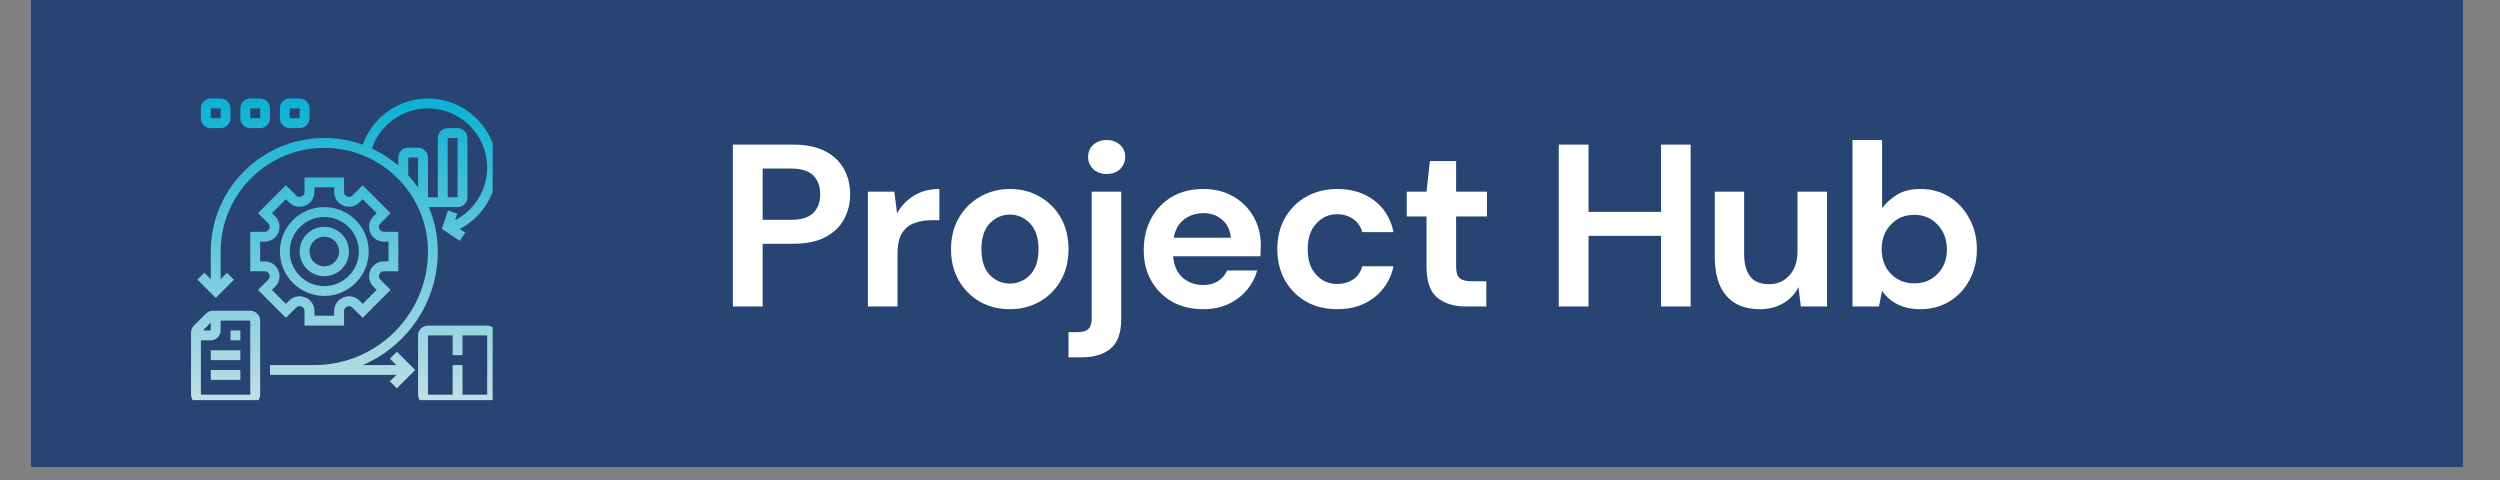
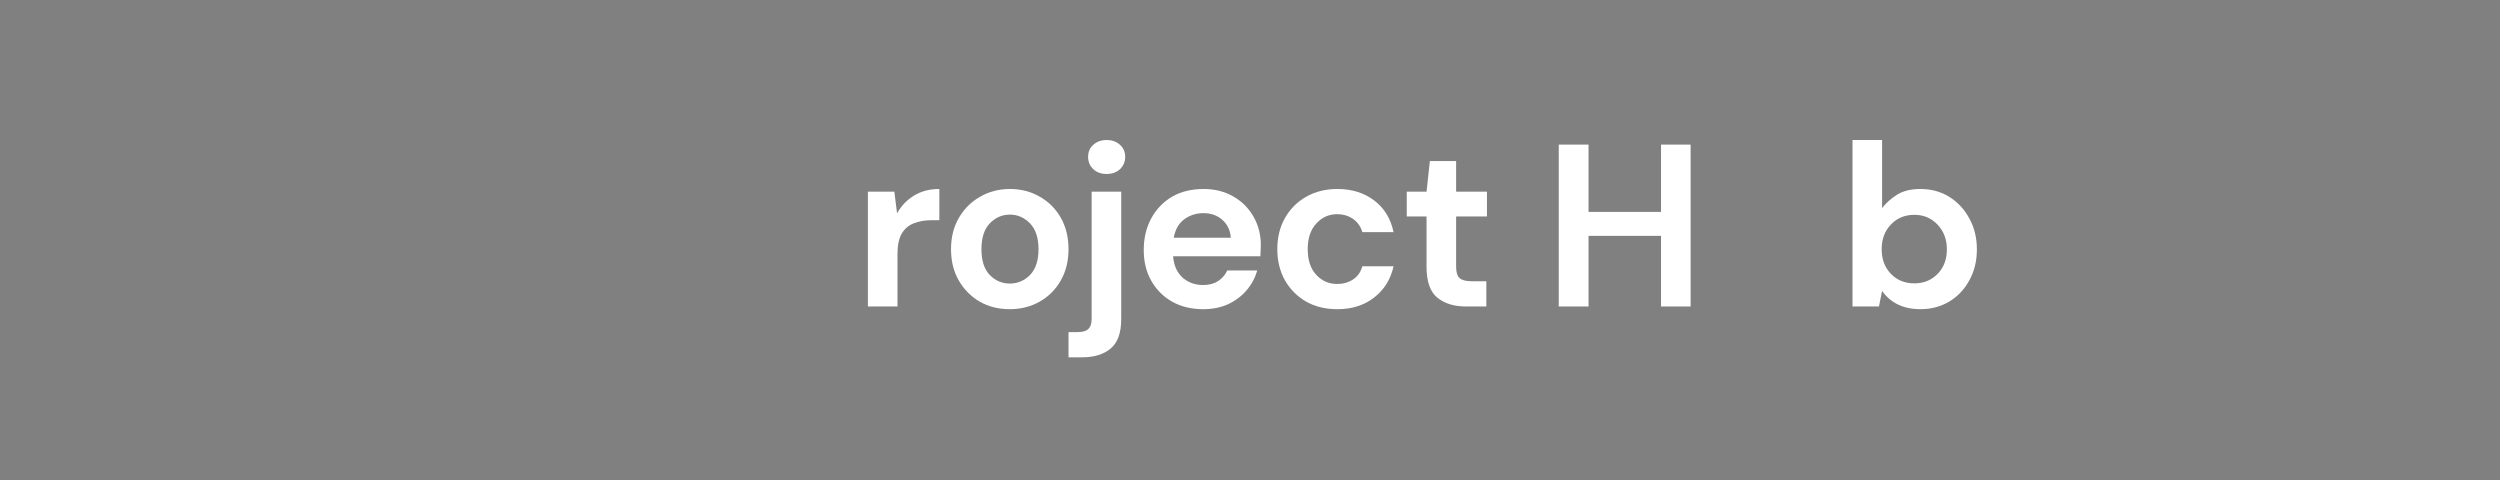
<svg xmlns="http://www.w3.org/2000/svg" width="250" zoomAndPan="magnify" viewBox="0 0 187.5 36" height="48" preserveAspectRatio="xMidYMid meet" version="1.0">
  <rect x="0" y="0" width="187.5" height="36" fill="#808080" stroke="none" />
  <defs>
    <g />
    <clipPath id="99d7049c63">
-       <path d="M 2.289 0 L 184.723 0 L 184.723 35.027 L 2.289 35.027 Z M 2.289 0 " clip-rule="nonzero" />
-     </clipPath>
+       </clipPath>
    <clipPath id="b357a1386e">
-       <path d="M 14.328 7.387 L 36.949 7.387 L 36.949 30.008 L 14.328 30.008 Z M 14.328 7.387 " clip-rule="nonzero" />
-     </clipPath>
+       </clipPath>
    <clipPath id="db753a586a">
      <path d="M 15.066 30.34 L 18.77 30.34 C 19.18 30.34 19.512 30.008 19.512 29.598 L 19.512 24.047 C 19.512 23.637 19.18 23.305 18.77 23.305 L 15.961 23.305 C 15.766 23.305 15.574 23.387 15.438 23.523 L 14.543 24.418 C 14.402 24.559 14.328 24.742 14.328 24.941 L 14.328 29.598 C 14.328 30.008 14.66 30.34 15.066 30.34 Z M 18.77 29.598 L 15.066 29.598 L 15.066 25.527 L 15.809 25.527 C 16.215 25.527 16.547 25.195 16.547 24.785 L 16.547 24.047 L 18.77 24.047 Z M 15.809 24.199 L 15.809 24.785 L 15.223 24.785 Z M 15.809 26.27 L 18.027 26.27 L 18.027 27.008 L 15.809 27.008 Z M 15.809 27.75 L 18.027 27.75 L 18.027 28.488 L 15.809 28.488 Z M 17.289 25.527 L 17.289 24.785 L 18.027 24.785 L 18.027 25.527 Z M 36.539 24.418 L 32.098 24.418 C 31.688 24.418 31.355 24.75 31.355 25.156 L 31.355 29.598 C 31.355 30.008 31.688 30.34 32.098 30.34 L 36.539 30.34 C 36.949 30.34 37.281 30.008 37.281 29.598 L 37.281 25.156 C 37.281 24.75 36.949 24.418 36.539 24.418 Z M 34.688 29.598 L 34.688 27.379 L 33.949 27.379 L 33.949 29.598 L 32.098 29.598 L 32.098 25.156 L 33.949 25.156 L 33.949 26.637 L 34.688 26.637 L 34.688 25.156 L 36.539 25.156 L 36.539 29.598 Z M 24.324 22.195 C 26.16 22.195 27.652 20.699 27.652 18.863 C 27.652 17.027 26.16 15.531 24.324 15.531 C 22.484 15.531 20.992 17.027 20.992 18.863 C 20.992 20.699 22.484 22.195 24.324 22.195 Z M 24.324 16.273 C 25.75 16.273 26.914 17.434 26.914 18.863 C 26.914 20.293 25.75 21.457 24.324 21.457 C 22.895 21.457 21.73 20.293 21.73 18.863 C 21.73 17.434 22.895 16.273 24.324 16.273 Z M 24.324 20.715 C 25.344 20.715 26.172 19.883 26.172 18.863 C 26.172 17.844 25.344 17.012 24.324 17.012 C 23.301 17.012 22.473 17.844 22.473 18.863 C 22.473 19.883 23.301 20.715 24.324 20.715 Z M 24.324 17.754 C 24.934 17.754 25.434 18.25 25.434 18.863 C 25.434 19.477 24.934 19.973 24.324 19.973 C 23.711 19.973 23.211 19.477 23.211 18.863 C 23.211 18.25 23.711 17.754 24.324 17.754 Z M 19.855 17.383 L 18.77 17.383 L 18.77 20.344 L 19.855 20.344 C 20.082 20.344 20.172 20.52 20.195 20.574 C 20.219 20.629 20.277 20.812 20.117 20.977 L 19.348 21.742 L 21.441 23.836 L 22.211 23.07 C 22.371 22.91 22.559 22.969 22.613 22.992 C 22.668 23.012 22.84 23.102 22.84 23.332 L 22.84 24.418 L 25.805 24.418 L 25.805 23.332 C 25.805 23.102 25.977 23.012 26.031 22.992 C 26.086 22.969 26.273 22.906 26.434 23.07 L 27.203 23.836 L 29.297 21.742 L 28.531 20.977 C 28.367 20.812 28.426 20.625 28.449 20.574 C 28.473 20.52 28.562 20.344 28.793 20.344 L 29.875 20.344 L 29.875 17.383 L 28.793 17.383 C 28.562 17.383 28.473 17.207 28.449 17.152 C 28.426 17.102 28.367 16.914 28.531 16.75 L 29.297 15.984 L 27.203 13.891 L 26.434 14.656 C 26.273 14.82 26.086 14.758 26.031 14.738 C 25.977 14.715 25.805 14.625 25.805 14.395 L 25.805 13.312 L 22.84 13.312 L 22.84 14.395 C 22.84 14.625 22.668 14.715 22.613 14.738 C 22.559 14.758 22.371 14.82 22.211 14.656 L 21.441 13.891 L 19.348 15.984 L 20.117 16.75 C 20.277 16.914 20.219 17.102 20.195 17.156 C 20.172 17.207 20.082 17.383 19.855 17.383 Z M 20.641 16.227 L 20.395 15.984 L 21.441 14.938 L 21.688 15.18 C 22.012 15.504 22.473 15.598 22.898 15.422 C 23.32 15.246 23.582 14.852 23.582 14.395 L 23.582 14.051 L 25.062 14.051 L 25.062 14.395 C 25.062 14.852 25.324 15.246 25.75 15.422 C 26.172 15.598 26.637 15.504 26.961 15.18 L 27.203 14.938 L 28.25 15.984 L 28.008 16.227 C 27.684 16.551 27.59 17.016 27.766 17.438 C 27.941 17.859 28.332 18.125 28.793 18.125 L 29.137 18.125 L 29.137 19.605 L 28.793 19.605 C 28.332 19.605 27.941 19.867 27.766 20.289 C 27.59 20.715 27.684 21.176 28.008 21.5 L 28.25 21.742 L 27.203 22.789 L 26.957 22.547 C 26.637 22.223 26.172 22.133 25.75 22.309 C 25.324 22.48 25.062 22.875 25.062 23.332 L 25.062 23.676 L 23.582 23.676 L 23.582 23.332 C 23.582 22.875 23.32 22.48 22.898 22.305 C 22.473 22.133 22.008 22.223 21.688 22.547 L 21.441 22.789 L 20.395 21.742 L 20.637 21.5 C 20.961 21.176 21.055 20.711 20.879 20.289 C 20.703 19.867 20.312 19.605 19.855 19.605 L 19.512 19.605 L 19.512 18.125 L 19.855 18.125 C 20.312 18.125 20.703 17.859 20.879 17.438 C 21.055 17.016 20.961 16.551 20.641 16.227 Z M 32.098 7.387 C 29.883 7.387 27.93 8.793 27.207 10.852 C 26.305 10.527 25.336 10.348 24.324 10.348 C 19.629 10.348 15.809 14.168 15.809 18.863 L 15.809 20.934 L 15.328 20.453 L 14.805 20.977 L 16.18 22.348 L 17.551 20.977 L 17.027 20.453 L 16.547 20.934 L 16.547 18.863 C 16.547 14.578 20.035 11.09 24.324 11.09 C 28.609 11.09 32.098 14.578 32.098 18.863 C 32.098 23.559 28.277 27.379 23.582 27.379 L 20.25 27.379 L 20.25 28.117 L 29.723 28.117 L 29.242 28.598 L 29.766 29.121 L 31.141 27.75 L 29.766 26.375 L 29.242 26.898 L 29.723 27.379 L 27.207 27.379 C 30.516 25.965 32.836 22.68 32.836 18.863 C 32.836 17.684 32.594 16.555 32.156 15.531 L 34.316 15.531 C 34.727 15.531 35.059 15.199 35.059 14.793 L 35.059 10.348 C 35.059 9.941 34.727 9.609 34.316 9.609 L 33.578 9.609 C 33.168 9.609 32.836 9.941 32.836 10.348 L 32.836 14.793 L 32.098 14.793 L 32.098 11.816 C 32.098 11.41 31.766 11.078 31.355 11.078 L 30.617 11.078 C 30.207 11.078 29.875 11.41 29.875 11.816 L 29.875 12.418 C 29.281 11.902 28.613 11.473 27.895 11.137 C 28.5 9.352 30.188 8.129 32.098 8.129 C 34.547 8.129 36.539 10.121 36.539 12.57 C 36.539 14.242 35.594 15.762 34.133 16.516 L 34.297 16.02 L 33.598 15.785 L 33.137 17.164 L 34.484 18.062 L 34.895 17.445 L 34.48 17.172 C 36.18 16.289 37.281 14.52 37.281 12.57 C 37.281 9.711 34.953 7.387 32.098 7.387 Z M 33.578 10.348 L 34.316 10.348 L 34.316 14.793 L 33.578 14.793 Z M 31.355 11.816 L 31.355 14.07 C 31.133 13.742 30.883 13.43 30.617 13.137 L 30.617 11.816 Z M 15.809 9.609 L 16.547 9.609 C 16.957 9.609 17.289 9.277 17.289 8.867 L 17.289 8.129 C 17.289 7.719 16.957 7.387 16.547 7.387 L 15.809 7.387 C 15.398 7.387 15.066 7.719 15.066 8.129 L 15.066 8.867 C 15.066 9.277 15.398 9.609 15.809 9.609 Z M 15.809 8.129 L 16.547 8.129 L 16.547 8.867 L 15.809 8.867 Z M 18.77 9.609 L 19.512 9.609 C 19.918 9.609 20.25 9.277 20.25 8.867 L 20.25 8.129 C 20.25 7.719 19.918 7.387 19.512 7.387 L 18.77 7.387 C 18.359 7.387 18.027 7.719 18.027 8.129 L 18.027 8.867 C 18.027 9.277 18.359 9.609 18.77 9.609 Z M 18.77 8.129 L 19.512 8.129 L 19.512 8.867 L 18.77 8.867 Z M 21.73 9.609 L 22.473 9.609 C 22.879 9.609 23.211 9.277 23.211 8.867 L 23.211 8.129 C 23.211 7.719 22.879 7.387 22.473 7.387 L 21.73 7.387 C 21.324 7.387 20.992 7.719 20.992 8.129 L 20.992 8.867 C 20.992 9.277 21.324 9.609 21.73 9.609 Z M 21.73 8.129 L 22.473 8.129 L 22.473 8.867 L 21.73 8.867 Z M 21.73 8.129 " clip-rule="nonzero" />
    </clipPath>
    <linearGradient x1="31" gradientTransform="matrix(0.37, 0, 0, 0.37, 14.327, 7.388)" y1="61.107" x2="31" gradientUnits="userSpaceOnUse" y2="-0" id="bd71236cee">
      <stop stop-opacity="1" stop-color="rgb(75.43%, 87.573%, 89.697%)" offset="0" />
      <stop stop-opacity="1" stop-color="rgb(75.151%, 87.502%, 89.67%)" offset="0.004" />
      <stop stop-opacity="1" stop-color="rgb(74.873%, 87.431%, 89.644%)" offset="0.008" />
      <stop stop-opacity="1" stop-color="rgb(74.596%, 87.36%, 89.616%)" offset="0.012" />
      <stop stop-opacity="1" stop-color="rgb(74.318%, 87.289%, 89.589%)" offset="0.016" />
      <stop stop-opacity="1" stop-color="rgb(74.04%, 87.218%, 89.561%)" offset="0.02" />
      <stop stop-opacity="1" stop-color="rgb(73.763%, 87.148%, 89.536%)" offset="0.023" />
      <stop stop-opacity="1" stop-color="rgb(73.485%, 87.076%, 89.508%)" offset="0.027" />
      <stop stop-opacity="1" stop-color="rgb(73.207%, 87.006%, 89.481%)" offset="0.031" />
      <stop stop-opacity="1" stop-color="rgb(72.929%, 86.934%, 89.453%)" offset="0.035" />
      <stop stop-opacity="1" stop-color="rgb(72.652%, 86.864%, 89.426%)" offset="0.039" />
      <stop stop-opacity="1" stop-color="rgb(72.374%, 86.792%, 89.398%)" offset="0.043" />
      <stop stop-opacity="1" stop-color="rgb(72.096%, 86.722%, 89.372%)" offset="0.047" />
      <stop stop-opacity="1" stop-color="rgb(71.819%, 86.65%, 89.345%)" offset="0.051" />
      <stop stop-opacity="1" stop-color="rgb(71.541%, 86.58%, 89.317%)" offset="0.055" />
      <stop stop-opacity="1" stop-color="rgb(71.262%, 86.508%, 89.29%)" offset="0.059" />
      <stop stop-opacity="1" stop-color="rgb(70.984%, 86.438%, 89.264%)" offset="0.062" />
      <stop stop-opacity="1" stop-color="rgb(70.706%, 86.366%, 89.236%)" offset="0.066" />
      <stop stop-opacity="1" stop-color="rgb(70.428%, 86.296%, 89.209%)" offset="0.07" />
      <stop stop-opacity="1" stop-color="rgb(70.151%, 86.224%, 89.182%)" offset="0.074" />
      <stop stop-opacity="1" stop-color="rgb(69.873%, 86.154%, 89.156%)" offset="0.078" />
      <stop stop-opacity="1" stop-color="rgb(69.595%, 86.082%, 89.128%)" offset="0.082" />
      <stop stop-opacity="1" stop-color="rgb(69.318%, 86.012%, 89.101%)" offset="0.086" />
      <stop stop-opacity="1" stop-color="rgb(69.04%, 85.941%, 89.073%)" offset="0.09" />
      <stop stop-opacity="1" stop-color="rgb(68.762%, 85.87%, 89.046%)" offset="0.094" />
      <stop stop-opacity="1" stop-color="rgb(68.484%, 85.799%, 89.018%)" offset="0.098" />
      <stop stop-opacity="1" stop-color="rgb(68.207%, 85.728%, 88.992%)" offset="0.102" />
      <stop stop-opacity="1" stop-color="rgb(67.929%, 85.657%, 88.965%)" offset="0.105" />
      <stop stop-opacity="1" stop-color="rgb(67.651%, 85.587%, 88.937%)" offset="0.109" />
      <stop stop-opacity="1" stop-color="rgb(67.374%, 85.515%, 88.91%)" offset="0.113" />
      <stop stop-opacity="1" stop-color="rgb(67.096%, 85.445%, 88.884%)" offset="0.117" />
      <stop stop-opacity="1" stop-color="rgb(66.817%, 85.373%, 88.857%)" offset="0.121" />
      <stop stop-opacity="1" stop-color="rgb(66.539%, 85.303%, 88.829%)" offset="0.125" />
      <stop stop-opacity="1" stop-color="rgb(66.261%, 85.231%, 88.802%)" offset="0.129" />
      <stop stop-opacity="1" stop-color="rgb(65.984%, 85.161%, 88.774%)" offset="0.133" />
      <stop stop-opacity="1" stop-color="rgb(65.706%, 85.089%, 88.747%)" offset="0.137" />
      <stop stop-opacity="1" stop-color="rgb(65.428%, 85.019%, 88.721%)" offset="0.141" />
      <stop stop-opacity="1" stop-color="rgb(65.15%, 84.947%, 88.693%)" offset="0.145" />
      <stop stop-opacity="1" stop-color="rgb(64.873%, 84.877%, 88.666%)" offset="0.148" />
      <stop stop-opacity="1" stop-color="rgb(64.595%, 84.805%, 88.638%)" offset="0.152" />
      <stop stop-opacity="1" stop-color="rgb(64.317%, 84.735%, 88.612%)" offset="0.156" />
      <stop stop-opacity="1" stop-color="rgb(64.04%, 84.663%, 88.585%)" offset="0.16" />
      <stop stop-opacity="1" stop-color="rgb(63.762%, 84.593%, 88.557%)" offset="0.164" />
      <stop stop-opacity="1" stop-color="rgb(63.484%, 84.521%, 88.53%)" offset="0.168" />
      <stop stop-opacity="1" stop-color="rgb(63.206%, 84.451%, 88.504%)" offset="0.172" />
      <stop stop-opacity="1" stop-color="rgb(62.927%, 84.38%, 88.477%)" offset="0.176" />
      <stop stop-opacity="1" stop-color="rgb(62.65%, 84.309%, 88.449%)" offset="0.18" />
      <stop stop-opacity="1" stop-color="rgb(62.372%, 84.238%, 88.422%)" offset="0.184" />
      <stop stop-opacity="1" stop-color="rgb(62.094%, 84.167%, 88.394%)" offset="0.188" />
      <stop stop-opacity="1" stop-color="rgb(61.816%, 84.096%, 88.367%)" offset="0.191" />
      <stop stop-opacity="1" stop-color="rgb(61.539%, 84.026%, 88.341%)" offset="0.195" />
      <stop stop-opacity="1" stop-color="rgb(61.261%, 83.954%, 88.313%)" offset="0.199" />
      <stop stop-opacity="1" stop-color="rgb(60.983%, 83.884%, 88.286%)" offset="0.203" />
      <stop stop-opacity="1" stop-color="rgb(60.706%, 83.812%, 88.258%)" offset="0.207" />
      <stop stop-opacity="1" stop-color="rgb(60.428%, 83.742%, 88.232%)" offset="0.211" />
      <stop stop-opacity="1" stop-color="rgb(60.15%, 83.67%, 88.205%)" offset="0.215" />
      <stop stop-opacity="1" stop-color="rgb(59.872%, 83.6%, 88.177%)" offset="0.219" />
      <stop stop-opacity="1" stop-color="rgb(59.595%, 83.528%, 88.15%)" offset="0.223" />
      <stop stop-opacity="1" stop-color="rgb(59.317%, 83.458%, 88.124%)" offset="0.227" />
      <stop stop-opacity="1" stop-color="rgb(59.038%, 83.386%, 88.097%)" offset="0.23" />
      <stop stop-opacity="1" stop-color="rgb(58.76%, 83.316%, 88.069%)" offset="0.234" />
      <stop stop-opacity="1" stop-color="rgb(58.482%, 83.244%, 88.042%)" offset="0.238" />
      <stop stop-opacity="1" stop-color="rgb(58.205%, 83.174%, 88.014%)" offset="0.242" />
      <stop stop-opacity="1" stop-color="rgb(57.927%, 83.102%, 87.987%)" offset="0.246" />
      <stop stop-opacity="1" stop-color="rgb(57.649%, 83.032%, 87.961%)" offset="0.25" />
      <stop stop-opacity="1" stop-color="rgb(57.372%, 82.961%, 87.933%)" offset="0.254" />
      <stop stop-opacity="1" stop-color="rgb(57.094%, 82.89%, 87.906%)" offset="0.258" />
      <stop stop-opacity="1" stop-color="rgb(56.816%, 82.819%, 87.878%)" offset="0.262" />
      <stop stop-opacity="1" stop-color="rgb(56.538%, 82.748%, 87.852%)" offset="0.266" />
      <stop stop-opacity="1" stop-color="rgb(56.261%, 82.677%, 87.825%)" offset="0.27" />
      <stop stop-opacity="1" stop-color="rgb(55.983%, 82.607%, 87.798%)" offset="0.273" />
      <stop stop-opacity="1" stop-color="rgb(55.705%, 82.535%, 87.77%)" offset="0.277" />
      <stop stop-opacity="1" stop-color="rgb(55.428%, 82.465%, 87.744%)" offset="0.281" />
      <stop stop-opacity="1" stop-color="rgb(55.15%, 82.393%, 87.717%)" offset="0.285" />
      <stop stop-opacity="1" stop-color="rgb(54.872%, 82.323%, 87.689%)" offset="0.289" />
      <stop stop-opacity="1" stop-color="rgb(54.593%, 82.251%, 87.662%)" offset="0.293" />
      <stop stop-opacity="1" stop-color="rgb(54.315%, 82.181%, 87.634%)" offset="0.297" />
      <stop stop-opacity="1" stop-color="rgb(54.037%, 82.109%, 87.607%)" offset="0.301" />
      <stop stop-opacity="1" stop-color="rgb(53.76%, 82.039%, 87.581%)" offset="0.305" />
      <stop stop-opacity="1" stop-color="rgb(53.482%, 81.967%, 87.553%)" offset="0.309" />
      <stop stop-opacity="1" stop-color="rgb(53.204%, 81.897%, 87.526%)" offset="0.312" />
      <stop stop-opacity="1" stop-color="rgb(52.927%, 81.825%, 87.498%)" offset="0.316" />
      <stop stop-opacity="1" stop-color="rgb(52.649%, 81.755%, 87.473%)" offset="0.32" />
      <stop stop-opacity="1" stop-color="rgb(52.371%, 81.683%, 87.445%)" offset="0.324" />
      <stop stop-opacity="1" stop-color="rgb(52.094%, 81.613%, 87.418%)" offset="0.328" />
      <stop stop-opacity="1" stop-color="rgb(51.816%, 81.541%, 87.39%)" offset="0.332" />
      <stop stop-opacity="1" stop-color="rgb(51.538%, 81.471%, 87.363%)" offset="0.336" />
      <stop stop-opacity="1" stop-color="rgb(51.26%, 81.4%, 87.335%)" offset="0.34" />
      <stop stop-opacity="1" stop-color="rgb(50.983%, 81.329%, 87.309%)" offset="0.344" />
      <stop stop-opacity="1" stop-color="rgb(50.703%, 81.258%, 87.282%)" offset="0.348" />
      <stop stop-opacity="1" stop-color="rgb(50.426%, 81.187%, 87.254%)" offset="0.352" />
      <stop stop-opacity="1" stop-color="rgb(50.148%, 81.116%, 87.227%)" offset="0.355" />
      <stop stop-opacity="1" stop-color="rgb(49.87%, 81.046%, 87.201%)" offset="0.359" />
      <stop stop-opacity="1" stop-color="rgb(49.593%, 80.974%, 87.173%)" offset="0.363" />
      <stop stop-opacity="1" stop-color="rgb(49.315%, 80.904%, 87.146%)" offset="0.367" />
      <stop stop-opacity="1" stop-color="rgb(49.037%, 80.832%, 87.119%)" offset="0.371" />
      <stop stop-opacity="1" stop-color="rgb(48.759%, 80.762%, 87.093%)" offset="0.375" />
      <stop stop-opacity="1" stop-color="rgb(48.482%, 80.69%, 87.065%)" offset="0.379" />
      <stop stop-opacity="1" stop-color="rgb(48.204%, 80.62%, 87.038%)" offset="0.383" />
      <stop stop-opacity="1" stop-color="rgb(47.926%, 80.548%, 87.01%)" offset="0.387" />
      <stop stop-opacity="1" stop-color="rgb(47.649%, 80.478%, 86.983%)" offset="0.391" />
      <stop stop-opacity="1" stop-color="rgb(47.371%, 80.406%, 86.955%)" offset="0.395" />
      <stop stop-opacity="1" stop-color="rgb(47.093%, 80.336%, 86.929%)" offset="0.398" />
      <stop stop-opacity="1" stop-color="rgb(46.814%, 80.264%, 86.902%)" offset="0.402" />
      <stop stop-opacity="1" stop-color="rgb(46.536%, 80.194%, 86.874%)" offset="0.406" />
      <stop stop-opacity="1" stop-color="rgb(46.259%, 80.122%, 86.847%)" offset="0.41" />
      <stop stop-opacity="1" stop-color="rgb(45.981%, 80.052%, 86.821%)" offset="0.414" />
      <stop stop-opacity="1" stop-color="rgb(45.703%, 79.98%, 86.794%)" offset="0.418" />
      <stop stop-opacity="1" stop-color="rgb(45.425%, 79.91%, 86.766%)" offset="0.422" />
      <stop stop-opacity="1" stop-color="rgb(45.148%, 79.839%, 86.739%)" offset="0.426" />
      <stop stop-opacity="1" stop-color="rgb(44.87%, 79.768%, 86.713%)" offset="0.43" />
      <stop stop-opacity="1" stop-color="rgb(44.592%, 79.697%, 86.685%)" offset="0.434" />
      <stop stop-opacity="1" stop-color="rgb(44.315%, 79.626%, 86.658%)" offset="0.438" />
      <stop stop-opacity="1" stop-color="rgb(44.037%, 79.555%, 86.63%)" offset="0.441" />
      <stop stop-opacity="1" stop-color="rgb(43.759%, 79.485%, 86.603%)" offset="0.445" />
      <stop stop-opacity="1" stop-color="rgb(43.481%, 79.413%, 86.575%)" offset="0.449" />
      <stop stop-opacity="1" stop-color="rgb(43.204%, 79.343%, 86.549%)" offset="0.453" />
      <stop stop-opacity="1" stop-color="rgb(42.926%, 79.271%, 86.522%)" offset="0.457" />
      <stop stop-opacity="1" stop-color="rgb(42.648%, 79.201%, 86.494%)" offset="0.461" />
      <stop stop-opacity="1" stop-color="rgb(42.369%, 79.129%, 86.467%)" offset="0.465" />
      <stop stop-opacity="1" stop-color="rgb(42.091%, 79.059%, 86.441%)" offset="0.469" />
      <stop stop-opacity="1" stop-color="rgb(41.814%, 78.987%, 86.414%)" offset="0.473" />
      <stop stop-opacity="1" stop-color="rgb(41.536%, 78.917%, 86.386%)" offset="0.477" />
      <stop stop-opacity="1" stop-color="rgb(41.258%, 78.845%, 86.359%)" offset="0.48" />
      <stop stop-opacity="1" stop-color="rgb(40.981%, 78.775%, 86.333%)" offset="0.484" />
      <stop stop-opacity="1" stop-color="rgb(40.703%, 78.703%, 86.305%)" offset="0.488" />
      <stop stop-opacity="1" stop-color="rgb(40.425%, 78.633%, 86.278%)" offset="0.492" />
      <stop stop-opacity="1" stop-color="rgb(40.147%, 78.561%, 86.25%)" offset="0.496" />
      <stop stop-opacity="1" stop-color="rgb(39.87%, 78.491%, 86.223%)" offset="0.5" />
      <stop stop-opacity="1" stop-color="rgb(39.592%, 78.419%, 86.195%)" offset="0.504" />
      <stop stop-opacity="1" stop-color="rgb(39.314%, 78.349%, 86.169%)" offset="0.508" />
      <stop stop-opacity="1" stop-color="rgb(39.037%, 78.278%, 86.142%)" offset="0.512" />
      <stop stop-opacity="1" stop-color="rgb(38.759%, 78.207%, 86.115%)" offset="0.516" />
      <stop stop-opacity="1" stop-color="rgb(38.48%, 78.136%, 86.087%)" offset="0.52" />
      <stop stop-opacity="1" stop-color="rgb(38.202%, 78.065%, 86.061%)" offset="0.523" />
      <stop stop-opacity="1" stop-color="rgb(37.924%, 77.994%, 86.034%)" offset="0.527" />
      <stop stop-opacity="1" stop-color="rgb(37.646%, 77.924%, 86.006%)" offset="0.531" />
      <stop stop-opacity="1" stop-color="rgb(37.369%, 77.852%, 85.979%)" offset="0.535" />
      <stop stop-opacity="1" stop-color="rgb(37.091%, 77.782%, 85.953%)" offset="0.539" />
      <stop stop-opacity="1" stop-color="rgb(36.813%, 77.71%, 85.925%)" offset="0.543" />
      <stop stop-opacity="1" stop-color="rgb(36.536%, 77.64%, 85.898%)" offset="0.547" />
      <stop stop-opacity="1" stop-color="rgb(36.258%, 77.568%, 85.87%)" offset="0.551" />
      <stop stop-opacity="1" stop-color="rgb(35.98%, 77.498%, 85.843%)" offset="0.555" />
      <stop stop-opacity="1" stop-color="rgb(35.703%, 77.426%, 85.815%)" offset="0.559" />
      <stop stop-opacity="1" stop-color="rgb(35.425%, 77.356%, 85.789%)" offset="0.562" />
      <stop stop-opacity="1" stop-color="rgb(35.147%, 77.284%, 85.762%)" offset="0.566" />
      <stop stop-opacity="1" stop-color="rgb(34.869%, 77.214%, 85.735%)" offset="0.57" />
      <stop stop-opacity="1" stop-color="rgb(34.59%, 77.142%, 85.707%)" offset="0.574" />
      <stop stop-opacity="1" stop-color="rgb(34.312%, 77.072%, 85.681%)" offset="0.578" />
      <stop stop-opacity="1" stop-color="rgb(34.035%, 77%, 85.654%)" offset="0.582" />
      <stop stop-opacity="1" stop-color="rgb(33.757%, 76.93%, 85.626%)" offset="0.586" />
      <stop stop-opacity="1" stop-color="rgb(33.479%, 76.859%, 85.599%)" offset="0.59" />
      <stop stop-opacity="1" stop-color="rgb(33.202%, 76.788%, 85.571%)" offset="0.594" />
      <stop stop-opacity="1" stop-color="rgb(32.924%, 76.717%, 85.544%)" offset="0.598" />
      <stop stop-opacity="1" stop-color="rgb(32.646%, 76.646%, 85.518%)" offset="0.602" />
      <stop stop-opacity="1" stop-color="rgb(32.368%, 76.575%, 85.49%)" offset="0.605" />
      <stop stop-opacity="1" stop-color="rgb(32.091%, 76.505%, 85.463%)" offset="0.609" />
      <stop stop-opacity="1" stop-color="rgb(31.813%, 76.433%, 85.435%)" offset="0.613" />
      <stop stop-opacity="1" stop-color="rgb(31.535%, 76.363%, 85.41%)" offset="0.617" />
      <stop stop-opacity="1" stop-color="rgb(31.258%, 76.291%, 85.382%)" offset="0.621" />
      <stop stop-opacity="1" stop-color="rgb(30.98%, 76.221%, 85.355%)" offset="0.625" />
      <stop stop-opacity="1" stop-color="rgb(30.702%, 76.149%, 85.327%)" offset="0.629" />
      <stop stop-opacity="1" stop-color="rgb(30.424%, 76.079%, 85.301%)" offset="0.633" />
      <stop stop-opacity="1" stop-color="rgb(30.145%, 76.007%, 85.274%)" offset="0.637" />
      <stop stop-opacity="1" stop-color="rgb(29.868%, 75.937%, 85.246%)" offset="0.641" />
      <stop stop-opacity="1" stop-color="rgb(29.59%, 75.865%, 85.219%)" offset="0.645" />
      <stop stop-opacity="1" stop-color="rgb(29.312%, 75.795%, 85.191%)" offset="0.648" />
      <stop stop-opacity="1" stop-color="rgb(29.034%, 75.723%, 85.164%)" offset="0.652" />
      <stop stop-opacity="1" stop-color="rgb(28.757%, 75.653%, 85.138%)" offset="0.656" />
      <stop stop-opacity="1" stop-color="rgb(28.479%, 75.581%, 85.11%)" offset="0.66" />
      <stop stop-opacity="1" stop-color="rgb(28.201%, 75.511%, 85.083%)" offset="0.664" />
      <stop stop-opacity="1" stop-color="rgb(27.924%, 75.439%, 85.056%)" offset="0.668" />
      <stop stop-opacity="1" stop-color="rgb(27.646%, 75.369%, 85.03%)" offset="0.672" />
      <stop stop-opacity="1" stop-color="rgb(27.368%, 75.298%, 85.002%)" offset="0.676" />
      <stop stop-opacity="1" stop-color="rgb(27.09%, 75.227%, 84.975%)" offset="0.68" />
      <stop stop-opacity="1" stop-color="rgb(26.813%, 75.156%, 84.947%)" offset="0.684" />
      <stop stop-opacity="1" stop-color="rgb(26.535%, 75.085%, 84.921%)" offset="0.688" />
      <stop stop-opacity="1" stop-color="rgb(26.256%, 75.014%, 84.894%)" offset="0.691" />
      <stop stop-opacity="1" stop-color="rgb(25.978%, 74.944%, 84.866%)" offset="0.695" />
      <stop stop-opacity="1" stop-color="rgb(25.7%, 74.872%, 84.839%)" offset="0.699" />
      <stop stop-opacity="1" stop-color="rgb(25.423%, 74.802%, 84.811%)" offset="0.703" />
      <stop stop-opacity="1" stop-color="rgb(25.145%, 74.73%, 84.784%)" offset="0.707" />
      <stop stop-opacity="1" stop-color="rgb(24.867%, 74.66%, 84.758%)" offset="0.711" />
      <stop stop-opacity="1" stop-color="rgb(24.59%, 74.588%, 84.731%)" offset="0.715" />
      <stop stop-opacity="1" stop-color="rgb(24.312%, 74.518%, 84.703%)" offset="0.719" />
      <stop stop-opacity="1" stop-color="rgb(24.034%, 74.446%, 84.676%)" offset="0.723" />
      <stop stop-opacity="1" stop-color="rgb(23.756%, 74.376%, 84.65%)" offset="0.727" />
      <stop stop-opacity="1" stop-color="rgb(23.479%, 74.304%, 84.622%)" offset="0.73" />
      <stop stop-opacity="1" stop-color="rgb(23.201%, 74.234%, 84.595%)" offset="0.734" />
      <stop stop-opacity="1" stop-color="rgb(22.923%, 74.162%, 84.567%)" offset="0.738" />
      <stop stop-opacity="1" stop-color="rgb(22.646%, 74.092%, 84.541%)" offset="0.742" />
      <stop stop-opacity="1" stop-color="rgb(22.366%, 74.02%, 84.514%)" offset="0.746" />
      <stop stop-opacity="1" stop-color="rgb(22.089%, 73.95%, 84.486%)" offset="0.75" />
      <stop stop-opacity="1" stop-color="rgb(21.811%, 73.878%, 84.459%)" offset="0.754" />
      <stop stop-opacity="1" stop-color="rgb(21.533%, 73.808%, 84.431%)" offset="0.758" />
      <stop stop-opacity="1" stop-color="rgb(21.255%, 73.737%, 84.404%)" offset="0.762" />
      <stop stop-opacity="1" stop-color="rgb(20.978%, 73.666%, 84.378%)" offset="0.766" />
      <stop stop-opacity="1" stop-color="rgb(20.7%, 73.595%, 84.351%)" offset="0.77" />
      <stop stop-opacity="1" stop-color="rgb(20.422%, 73.524%, 84.323%)" offset="0.773" />
      <stop stop-opacity="1" stop-color="rgb(20.145%, 73.453%, 84.296%)" offset="0.777" />
      <stop stop-opacity="1" stop-color="rgb(19.867%, 73.383%, 84.27%)" offset="0.781" />
      <stop stop-opacity="1" stop-color="rgb(19.589%, 73.311%, 84.242%)" offset="0.785" />
      <stop stop-opacity="1" stop-color="rgb(19.312%, 73.241%, 84.215%)" offset="0.789" />
      <stop stop-opacity="1" stop-color="rgb(19.034%, 73.169%, 84.187%)" offset="0.793" />
      <stop stop-opacity="1" stop-color="rgb(18.756%, 73.099%, 84.161%)" offset="0.797" />
      <stop stop-opacity="1" stop-color="rgb(18.478%, 73.027%, 84.134%)" offset="0.801" />
      <stop stop-opacity="1" stop-color="rgb(18.201%, 72.957%, 84.106%)" offset="0.805" />
      <stop stop-opacity="1" stop-color="rgb(17.921%, 72.885%, 84.079%)" offset="0.809" />
      <stop stop-opacity="1" stop-color="rgb(17.644%, 72.815%, 84.052%)" offset="0.812" />
      <stop stop-opacity="1" stop-color="rgb(17.366%, 72.743%, 84.024%)" offset="0.816" />
      <stop stop-opacity="1" stop-color="rgb(17.088%, 72.673%, 83.998%)" offset="0.82" />
      <stop stop-opacity="1" stop-color="rgb(16.811%, 72.601%, 83.971%)" offset="0.824" />
      <stop stop-opacity="1" stop-color="rgb(16.533%, 72.531%, 83.943%)" offset="0.828" />
      <stop stop-opacity="1" stop-color="rgb(16.255%, 72.459%, 83.916%)" offset="0.832" />
      <stop stop-opacity="1" stop-color="rgb(15.977%, 72.389%, 83.89%)" offset="0.836" />
      <stop stop-opacity="1" stop-color="rgb(15.7%, 72.318%, 83.862%)" offset="0.84" />
      <stop stop-opacity="1" stop-color="rgb(15.422%, 72.247%, 83.835%)" offset="0.844" />
      <stop stop-opacity="1" stop-color="rgb(15.144%, 72.176%, 83.807%)" offset="0.848" />
      <stop stop-opacity="1" stop-color="rgb(14.867%, 72.105%, 83.78%)" offset="0.852" />
      <stop stop-opacity="1" stop-color="rgb(14.589%, 72.034%, 83.752%)" offset="0.855" />
      <stop stop-opacity="1" stop-color="rgb(14.311%, 71.964%, 83.727%)" offset="0.859" />
      <stop stop-opacity="1" stop-color="rgb(14.032%, 71.892%, 83.699%)" offset="0.863" />
      <stop stop-opacity="1" stop-color="rgb(13.754%, 71.822%, 83.672%)" offset="0.867" />
      <stop stop-opacity="1" stop-color="rgb(13.477%, 71.75%, 83.644%)" offset="0.871" />
      <stop stop-opacity="1" stop-color="rgb(13.199%, 71.68%, 83.618%)" offset="0.875" />
      <stop stop-opacity="1" stop-color="rgb(12.921%, 71.608%, 83.591%)" offset="0.879" />
      <stop stop-opacity="1" stop-color="rgb(12.643%, 71.538%, 83.563%)" offset="0.883" />
      <stop stop-opacity="1" stop-color="rgb(12.366%, 71.466%, 83.536%)" offset="0.887" />
      <stop stop-opacity="1" stop-color="rgb(12.088%, 71.396%, 83.51%)" offset="0.891" />
      <stop stop-opacity="1" stop-color="rgb(11.81%, 71.324%, 83.482%)" offset="0.895" />
      <stop stop-opacity="1" stop-color="rgb(11.533%, 71.254%, 83.455%)" offset="0.898" />
      <stop stop-opacity="1" stop-color="rgb(11.255%, 71.182%, 83.427%)" offset="0.902" />
      <stop stop-opacity="1" stop-color="rgb(10.977%, 71.112%, 83.4%)" offset="0.906" />
      <stop stop-opacity="1" stop-color="rgb(10.699%, 71.04%, 83.372%)" offset="0.91" />
      <stop stop-opacity="1" stop-color="rgb(10.422%, 70.97%, 83.347%)" offset="0.914" />
      <stop stop-opacity="1" stop-color="rgb(10.143%, 70.898%, 83.319%)" offset="0.918" />
      <stop stop-opacity="1" stop-color="rgb(9.865%, 70.828%, 83.292%)" offset="0.922" />
      <stop stop-opacity="1" stop-color="rgb(9.587%, 70.757%, 83.264%)" offset="0.926" />
      <stop stop-opacity="1" stop-color="rgb(9.309%, 70.686%, 83.238%)" offset="0.93" />
      <stop stop-opacity="1" stop-color="rgb(9.032%, 70.615%, 83.211%)" offset="0.934" />
      <stop stop-opacity="1" stop-color="rgb(8.754%, 70.544%, 83.183%)" offset="0.938" />
      <stop stop-opacity="1" stop-color="rgb(8.476%, 70.473%, 83.156%)" offset="0.941" />
      <stop stop-opacity="1" stop-color="rgb(8.199%, 70.403%, 83.13%)" offset="0.945" />
      <stop stop-opacity="1" stop-color="rgb(7.921%, 70.331%, 83.102%)" offset="0.949" />
      <stop stop-opacity="1" stop-color="rgb(7.643%, 70.261%, 83.075%)" offset="0.953" />
      <stop stop-opacity="1" stop-color="rgb(7.365%, 70.189%, 83.047%)" offset="0.957" />
      <stop stop-opacity="1" stop-color="rgb(7.088%, 70.119%, 83.02%)" offset="0.961" />
      <stop stop-opacity="1" stop-color="rgb(6.81%, 70.047%, 82.993%)" offset="0.965" />
      <stop stop-opacity="1" stop-color="rgb(6.532%, 69.977%, 82.967%)" offset="0.969" />
      <stop stop-opacity="1" stop-color="rgb(6.255%, 69.905%, 82.939%)" offset="0.973" />
      <stop stop-opacity="1" stop-color="rgb(5.977%, 69.835%, 82.912%)" offset="0.977" />
      <stop stop-opacity="1" stop-color="rgb(5.698%, 69.763%, 82.884%)" offset="0.98" />
      <stop stop-opacity="1" stop-color="rgb(5.42%, 69.693%, 82.858%)" offset="0.984" />
      <stop stop-opacity="1" stop-color="rgb(5.142%, 69.621%, 82.831%)" offset="0.988" />
      <stop stop-opacity="1" stop-color="rgb(4.865%, 69.551%, 82.803%)" offset="0.992" />
      <stop stop-opacity="1" stop-color="rgb(4.587%, 69.479%, 82.776%)" offset="0.996" />
      <stop stop-opacity="1" stop-color="rgb(4.309%, 69.409%, 82.75%)" offset="1" />
    </linearGradient>
  </defs>
  <g clip-path="url(#99d7049c63)">
    <path fill="#ffffff" d="M 2.289 0 L 184.723 0 L 184.723 35.027 L 2.289 35.027 Z M 2.289 0 " fill-opacity="1" fill-rule="nonzero" />
    <path fill="#274472" d="M 2.289 0 L 184.723 0 L 184.723 35.027 L 2.289 35.027 Z M 2.289 0 " fill-opacity="1" fill-rule="nonzero" />
  </g>
  <g fill="#ffffff" fill-opacity="1">
    <g transform="translate(53.794, 22.986)">
      <g>
-         <path d="M 1.172 0 L 1.172 -12.141 L 5.672 -12.141 C 6.641 -12.141 7.441 -11.977 8.078 -11.656 C 8.711 -11.332 9.188 -10.883 9.5 -10.312 C 9.812 -9.75 9.969 -9.113 9.969 -8.406 C 9.969 -7.738 9.816 -7.125 9.516 -6.562 C 9.223 -6 8.754 -5.547 8.109 -5.203 C 7.473 -4.867 6.66 -4.703 5.672 -4.703 L 3.406 -4.703 L 3.406 0 Z M 3.406 -6.5 L 5.531 -6.5 C 6.301 -6.5 6.859 -6.672 7.203 -7.016 C 7.547 -7.359 7.719 -7.82 7.719 -8.406 C 7.719 -9.008 7.547 -9.484 7.203 -9.828 C 6.859 -10.172 6.301 -10.344 5.531 -10.344 L 3.406 -10.344 Z M 3.406 -6.5 " />
-       </g>
+         </g>
    </g>
  </g>
  <g fill="#ffffff" fill-opacity="1">
    <g transform="translate(63.967, 22.986)">
      <g>
        <path d="M 1.125 0 L 1.125 -8.609 L 3.109 -8.609 L 3.312 -6.984 C 3.625 -7.547 4.047 -7.988 4.578 -8.312 C 5.117 -8.645 5.754 -8.812 6.484 -8.812 L 6.484 -6.469 L 5.859 -6.469 C 5.379 -6.469 4.945 -6.391 4.562 -6.234 C 4.176 -6.086 3.875 -5.828 3.656 -5.453 C 3.445 -5.086 3.344 -4.578 3.344 -3.922 L 3.344 0 Z M 1.125 0 " />
      </g>
    </g>
  </g>
  <g fill="#ffffff" fill-opacity="1">
    <g transform="translate(70.483, 22.986)">
      <g>
        <path d="M 5.25 0.203 C 4.414 0.203 3.664 0.016 3 -0.359 C 2.344 -0.742 1.816 -1.273 1.422 -1.953 C 1.035 -2.629 0.844 -3.41 0.844 -4.297 C 0.844 -5.191 1.039 -5.977 1.438 -6.656 C 1.832 -7.332 2.363 -7.859 3.031 -8.234 C 3.695 -8.617 4.441 -8.812 5.266 -8.812 C 6.086 -8.812 6.832 -8.617 7.5 -8.234 C 8.164 -7.859 8.691 -7.332 9.078 -6.656 C 9.461 -5.977 9.656 -5.191 9.656 -4.297 C 9.656 -3.41 9.461 -2.629 9.078 -1.953 C 8.691 -1.273 8.16 -0.742 7.484 -0.359 C 6.816 0.016 6.07 0.203 5.25 0.203 Z M 5.25 -1.719 C 5.832 -1.719 6.336 -1.93 6.766 -2.359 C 7.191 -2.797 7.406 -3.441 7.406 -4.297 C 7.406 -5.148 7.191 -5.797 6.766 -6.234 C 6.336 -6.672 5.836 -6.891 5.266 -6.891 C 4.68 -6.891 4.176 -6.672 3.75 -6.234 C 3.332 -5.797 3.125 -5.148 3.125 -4.297 C 3.125 -3.441 3.332 -2.797 3.75 -2.359 C 4.176 -1.93 4.676 -1.719 5.25 -1.719 Z M 5.25 -1.719 " />
      </g>
    </g>
  </g>
  <g fill="#ffffff" fill-opacity="1">
    <g transform="translate(80.639, 22.986)">
      <g>
-         <path d="M 2.359 -9.938 C 1.953 -9.938 1.617 -10.055 1.359 -10.297 C 1.098 -10.547 0.969 -10.852 0.969 -11.219 C 0.969 -11.594 1.098 -11.895 1.359 -12.125 C 1.617 -12.363 1.953 -12.484 2.359 -12.484 C 2.766 -12.484 3.098 -12.363 3.359 -12.125 C 3.617 -11.895 3.75 -11.594 3.75 -11.219 C 3.75 -10.852 3.617 -10.547 3.359 -10.297 C 3.098 -10.055 2.766 -9.938 2.359 -9.938 Z M -0.5 3.812 L -0.5 1.922 L 0.172 1.922 C 0.555 1.922 0.828 1.844 0.984 1.688 C 1.148 1.539 1.234 1.289 1.234 0.938 L 1.234 -8.609 L 3.453 -8.609 L 3.453 0.938 C 3.453 1.977 3.188 2.719 2.656 3.156 C 2.133 3.594 1.422 3.812 0.516 3.812 Z M -0.5 3.812 " />
+         <path d="M 2.359 -9.938 C 1.953 -9.938 1.617 -10.055 1.359 -10.297 C 1.098 -10.547 0.969 -10.852 0.969 -11.219 C 0.969 -11.594 1.098 -11.895 1.359 -12.125 C 1.617 -12.363 1.953 -12.484 2.359 -12.484 C 2.766 -12.484 3.098 -12.363 3.359 -12.125 C 3.617 -11.895 3.75 -11.594 3.75 -11.219 C 3.75 -10.852 3.617 -10.547 3.359 -10.297 C 3.098 -10.055 2.766 -9.938 2.359 -9.938 Z M -0.5 3.812 L -0.5 1.922 L 0.172 1.922 C 0.555 1.922 0.828 1.844 0.984 1.688 C 1.148 1.539 1.234 1.289 1.234 0.938 L 1.234 -8.609 L 3.453 -8.609 L 3.453 0.938 C 3.453 1.977 3.188 2.719 2.656 3.156 C 2.133 3.594 1.422 3.812 0.516 3.812 Z " />
      </g>
    </g>
  </g>
  <g fill="#ffffff" fill-opacity="1">
    <g transform="translate(84.937, 22.986)">
      <g>
        <path d="M 5.312 0.203 C 4.438 0.203 3.664 0.02 3 -0.344 C 2.332 -0.719 1.805 -1.238 1.422 -1.906 C 1.035 -2.57 0.844 -3.348 0.844 -4.234 C 0.844 -5.117 1.031 -5.91 1.406 -6.609 C 1.789 -7.305 2.312 -7.848 2.969 -8.234 C 3.633 -8.617 4.422 -8.812 5.328 -8.812 C 6.172 -8.812 6.914 -8.625 7.562 -8.25 C 8.207 -7.883 8.711 -7.379 9.078 -6.734 C 9.441 -6.098 9.625 -5.383 9.625 -4.594 C 9.625 -4.469 9.617 -4.332 9.609 -4.188 C 9.609 -4.051 9.602 -3.91 9.594 -3.766 L 3.047 -3.766 C 3.098 -3.086 3.332 -2.555 3.75 -2.172 C 4.176 -1.797 4.691 -1.609 5.297 -1.609 C 5.742 -1.609 6.117 -1.707 6.422 -1.906 C 6.734 -2.113 6.961 -2.379 7.109 -2.703 L 9.359 -2.703 C 9.203 -2.16 8.938 -1.664 8.562 -1.219 C 8.188 -0.781 7.723 -0.43 7.172 -0.172 C 6.617 0.078 6 0.203 5.312 0.203 Z M 5.328 -7 C 4.785 -7 4.305 -6.848 3.891 -6.547 C 3.473 -6.242 3.207 -5.781 3.094 -5.156 L 7.375 -5.156 C 7.332 -5.719 7.117 -6.164 6.734 -6.5 C 6.359 -6.832 5.891 -7 5.328 -7 Z M 5.328 -7 " />
      </g>
    </g>
  </g>
  <g fill="#ffffff" fill-opacity="1">
    <g transform="translate(94.954, 22.986)">
      <g>
        <path d="M 5.344 0.203 C 4.469 0.203 3.691 0.016 3.016 -0.359 C 2.348 -0.742 1.816 -1.273 1.422 -1.953 C 1.035 -2.641 0.844 -3.422 0.844 -4.297 C 0.844 -5.18 1.035 -5.961 1.422 -6.641 C 1.816 -7.328 2.348 -7.859 3.016 -8.234 C 3.691 -8.617 4.469 -8.812 5.344 -8.812 C 6.438 -8.812 7.359 -8.523 8.109 -7.953 C 8.867 -7.379 9.352 -6.586 9.562 -5.578 L 7.219 -5.578 C 7.102 -5.992 6.875 -6.32 6.531 -6.562 C 6.188 -6.801 5.785 -6.922 5.328 -6.922 C 4.711 -6.922 4.191 -6.688 3.766 -6.219 C 3.336 -5.758 3.125 -5.117 3.125 -4.297 C 3.125 -3.473 3.336 -2.832 3.766 -2.375 C 4.191 -1.914 4.711 -1.688 5.328 -1.688 C 5.785 -1.688 6.188 -1.801 6.531 -2.031 C 6.875 -2.258 7.102 -2.586 7.219 -3.016 L 9.562 -3.016 C 9.352 -2.047 8.867 -1.266 8.109 -0.672 C 7.359 -0.086 6.438 0.203 5.344 0.203 Z M 5.344 0.203 " />
      </g>
    </g>
  </g>
  <g fill="#ffffff" fill-opacity="1">
    <g transform="translate(105.006, 22.986)">
      <g>
        <path d="M 4.953 0 C 4.055 0 3.336 -0.219 2.797 -0.656 C 2.254 -1.094 1.984 -1.875 1.984 -3 L 1.984 -6.75 L 0.5 -6.75 L 0.5 -8.609 L 1.984 -8.609 L 2.234 -10.906 L 4.203 -10.906 L 4.203 -8.609 L 6.516 -8.609 L 6.516 -6.75 L 4.203 -6.75 L 4.203 -2.984 C 4.203 -2.566 4.289 -2.281 4.469 -2.125 C 4.645 -1.969 4.953 -1.891 5.391 -1.891 L 6.469 -1.891 L 6.469 0 Z M 4.953 0 " />
      </g>
    </g>
  </g>
  <g fill="#ffffff" fill-opacity="1">
    <g transform="translate(111.956, 22.986)">
      <g />
    </g>
  </g>
  <g fill="#ffffff" fill-opacity="1">
    <g transform="translate(115.734, 22.986)">
      <g>
        <path d="M 1.172 0 L 1.172 -12.141 L 3.406 -12.141 L 3.406 -7.094 L 8.844 -7.094 L 8.844 -12.141 L 11.062 -12.141 L 11.062 0 L 8.844 0 L 8.844 -5.297 L 3.406 -5.297 L 3.406 0 Z M 1.172 0 " />
      </g>
    </g>
  </g>
  <g fill="#ffffff" fill-opacity="1">
    <g transform="translate(127.623, 22.986)">
      <g>
-         <path d="M 4.359 0.203 C 3.273 0.203 2.441 -0.129 1.859 -0.797 C 1.273 -1.461 0.984 -2.445 0.984 -3.75 L 0.984 -8.609 L 3.188 -8.609 L 3.188 -3.953 C 3.188 -3.211 3.336 -2.645 3.641 -2.25 C 3.941 -1.863 4.414 -1.672 5.062 -1.672 C 5.676 -1.672 6.18 -1.891 6.578 -2.328 C 6.984 -2.766 7.188 -3.375 7.188 -4.156 L 7.188 -8.609 L 9.406 -8.609 L 9.406 0 L 7.438 0 L 7.266 -1.453 C 7.004 -0.941 6.617 -0.535 6.109 -0.234 C 5.609 0.055 5.023 0.203 4.359 0.203 Z M 4.359 0.203 " />
-       </g>
+         </g>
    </g>
  </g>
  <g fill="#ffffff" fill-opacity="1">
    <g transform="translate(137.813, 22.986)">
      <g>
        <path d="M 6.219 0.203 C 5.57 0.203 5.004 0.082 4.516 -0.156 C 4.035 -0.395 3.645 -0.734 3.344 -1.172 L 3.109 0 L 1.125 0 L 1.125 -12.484 L 3.344 -12.484 L 3.344 -7.375 C 3.625 -7.75 3.992 -8.082 4.453 -8.375 C 4.91 -8.664 5.5 -8.812 6.219 -8.812 C 7.031 -8.812 7.754 -8.613 8.391 -8.219 C 9.023 -7.82 9.523 -7.281 9.891 -6.594 C 10.266 -5.914 10.453 -5.145 10.453 -4.281 C 10.453 -3.414 10.266 -2.645 9.891 -1.969 C 9.523 -1.289 9.023 -0.758 8.391 -0.375 C 7.754 0.008 7.031 0.203 6.219 0.203 Z M 5.766 -1.734 C 6.461 -1.734 7.039 -1.969 7.5 -2.438 C 7.969 -2.914 8.203 -3.531 8.203 -4.281 C 8.203 -5.031 7.969 -5.648 7.5 -6.141 C 7.039 -6.629 6.461 -6.875 5.766 -6.875 C 5.047 -6.875 4.457 -6.629 4 -6.141 C 3.539 -5.66 3.312 -5.047 3.312 -4.297 C 3.312 -3.547 3.539 -2.93 4 -2.453 C 4.457 -1.973 5.047 -1.734 5.766 -1.734 Z M 5.766 -1.734 " />
      </g>
    </g>
  </g>
  <g clip-path="url(#b357a1386e)">
    <g clip-path="url(#db753a586a)">
      <path fill="url(#bd71236cee)" d="M 14.328 7.387 L 14.328 30.008 L 36.949 30.008 L 36.949 7.387 Z M 14.328 7.387 " fill-rule="nonzero" />
    </g>
  </g>
</svg>